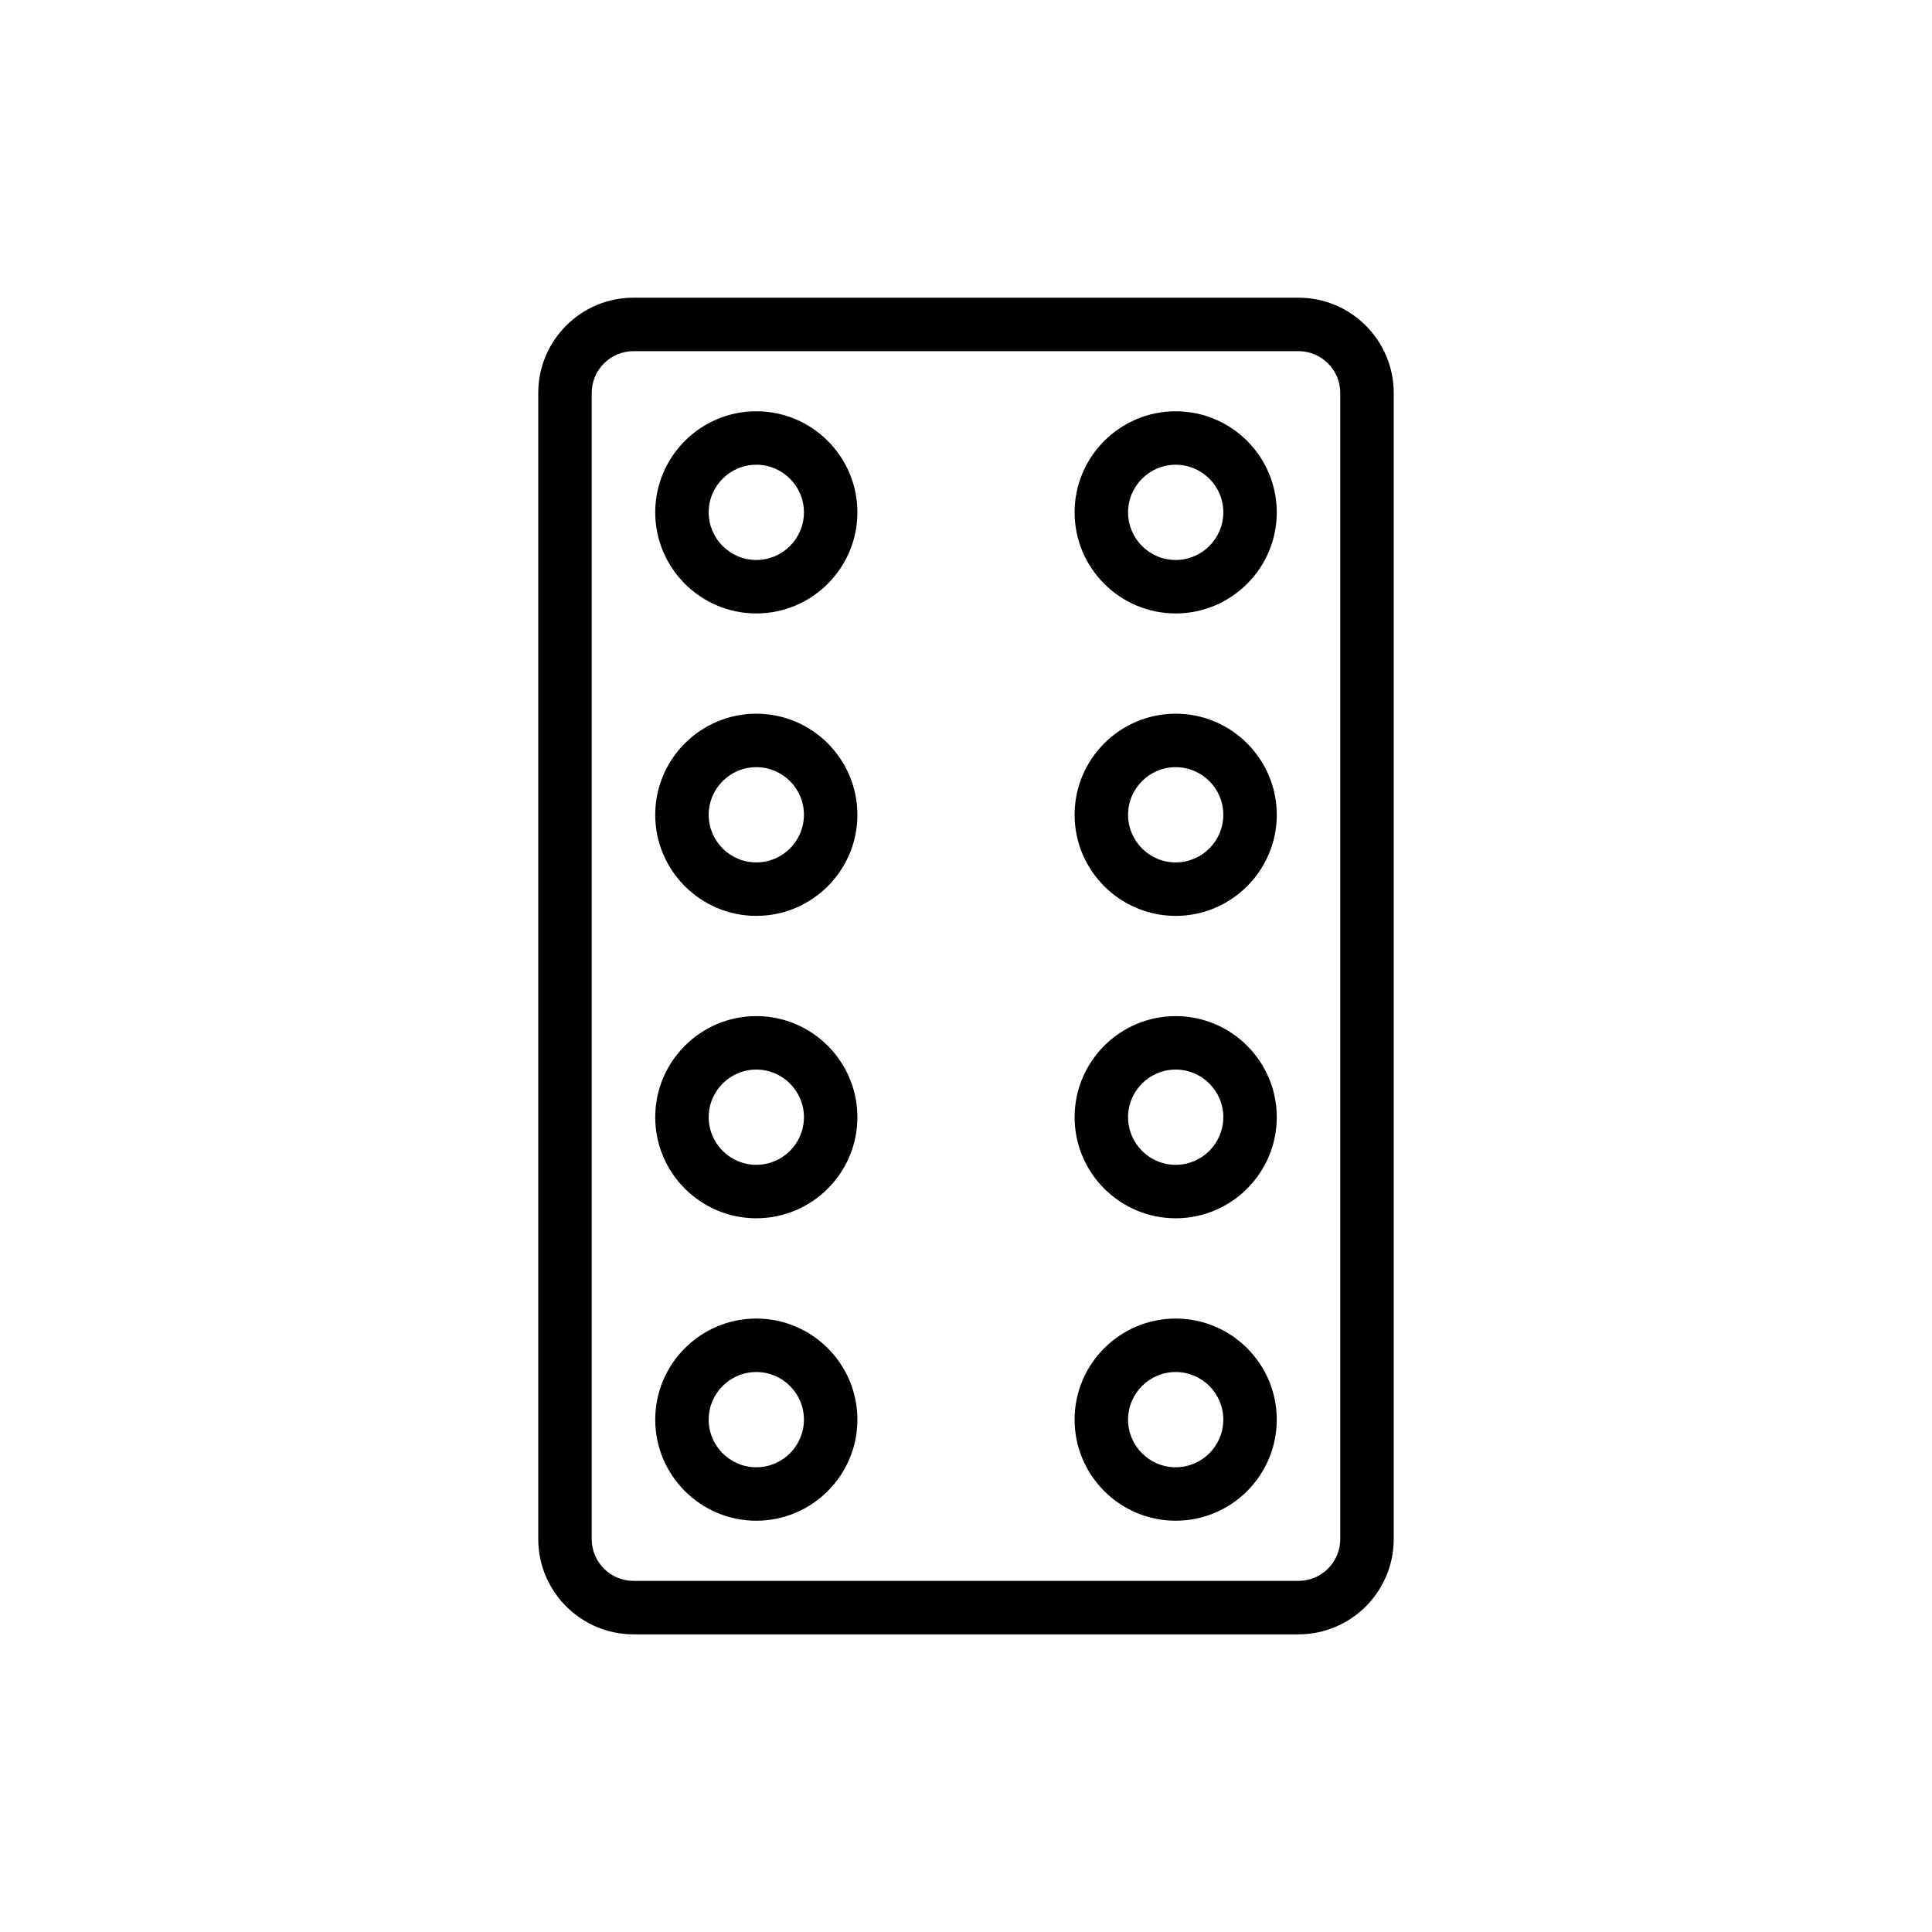
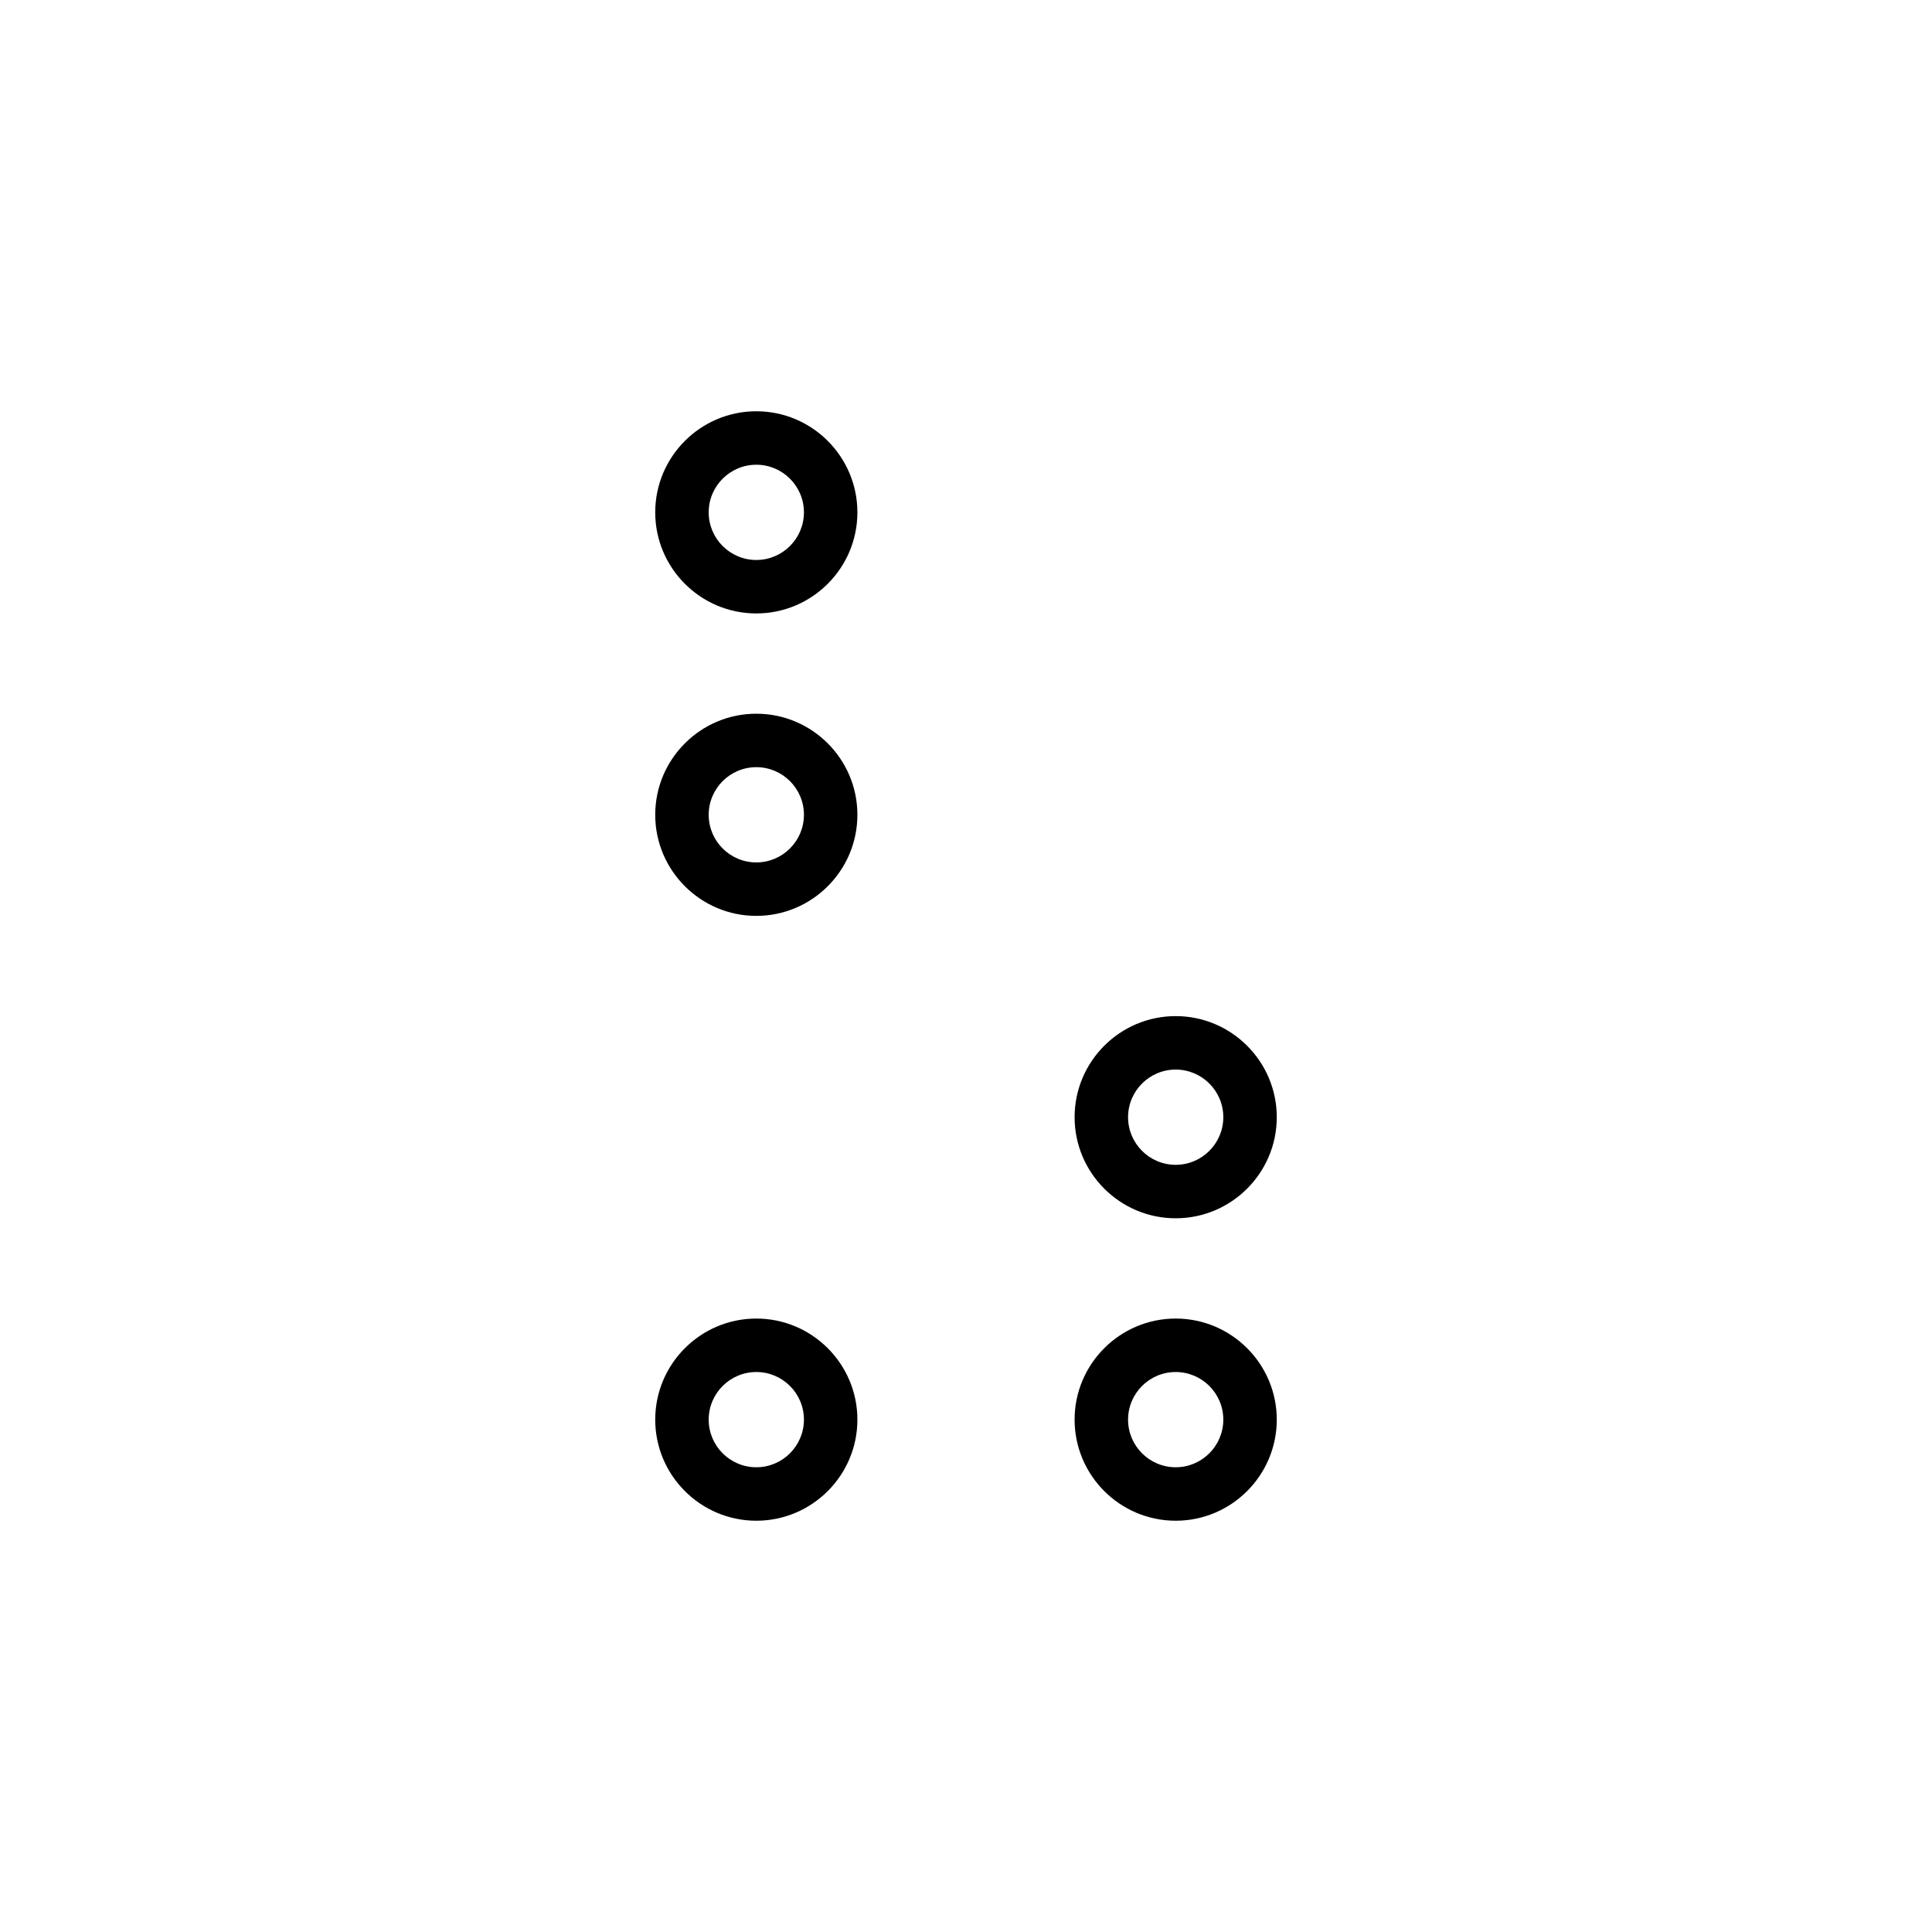
<svg xmlns="http://www.w3.org/2000/svg" fill="#000000" width="800px" height="800px" version="1.1" viewBox="144 144 512 512">
  <g>
-     <path d="m513.35 551.88v-303.75c0-13.918-11.32-25.238-25.238-25.238h-176.23c-13.922 0-25.238 11.32-25.238 25.238v303.75c0 13.918 11.32 25.238 25.238 25.238h176.23c13.922 0 25.238-11.32 25.238-25.238zm-14.168 0c0 6.102-4.969 11.07-11.07 11.07h-176.23c-6.102 0-11.07-4.969-11.07-11.07v-303.75c0-6.102 4.969-11.07 11.07-11.07h176.23c6.102 0 11.07 4.969 11.07 11.07z" />
-     <path d="m455.57 252.99c-14.77 0-26.789 12.02-26.789 26.789s12.02 26.789 26.789 26.789c14.77 0 26.789-12.02 26.789-26.789-0.004-14.77-12.02-26.789-26.789-26.789zm0 39.41c-6.961 0-12.621-5.66-12.621-12.621s5.66-12.621 12.621-12.621c6.961 0 12.621 5.66 12.621 12.621-0.004 6.961-5.664 12.621-12.621 12.621z" />
-     <path d="m455.57 333.14c-14.77 0-26.789 12.02-26.789 26.789s12.02 26.789 26.789 26.789c14.77 0 26.789-12.016 26.789-26.789-0.004-14.77-12.02-26.789-26.789-26.789zm0 39.41c-6.961 0-12.621-5.66-12.621-12.621 0-6.961 5.66-12.621 12.621-12.621 6.961 0 12.621 5.66 12.621 12.621-0.004 6.961-5.664 12.621-12.621 12.621z" />
    <path d="m455.57 413.28c-14.77 0-26.789 12.02-26.789 26.789 0 14.77 12.02 26.789 26.789 26.789 14.77 0 26.789-12.02 26.789-26.789-0.004-14.77-12.02-26.789-26.789-26.789zm0 39.41c-6.961 0-12.621-5.66-12.621-12.621 0-6.961 5.66-12.621 12.621-12.621 6.961 0 12.621 5.66 12.621 12.621-0.004 6.961-5.664 12.621-12.621 12.621z" />
    <path d="m455.57 493.43c-14.77 0-26.789 12.016-26.789 26.789 0 14.77 12.02 26.789 26.789 26.789 14.77 0 26.789-12.02 26.789-26.789-0.004-14.77-12.02-26.789-26.789-26.789zm0 39.41c-6.961 0-12.621-5.66-12.621-12.621 0-6.961 5.66-12.621 12.621-12.621 6.961 0 12.621 5.66 12.621 12.621-0.004 6.961-5.664 12.621-12.621 12.621z" />
    <path d="m344.43 252.99c-14.77 0-26.789 12.02-26.789 26.789s12.016 26.789 26.789 26.789c14.77 0 26.789-12.02 26.789-26.789s-12.02-26.789-26.789-26.789zm0 39.41c-6.961 0-12.621-5.66-12.621-12.621s5.66-12.621 12.621-12.621c6.961 0 12.621 5.66 12.621 12.621-0.004 6.961-5.66 12.621-12.621 12.621z" />
    <path d="m344.43 333.14c-14.77 0-26.789 12.02-26.789 26.789s12.016 26.789 26.789 26.789c14.77 0 26.789-12.016 26.789-26.789 0-14.77-12.02-26.789-26.789-26.789zm0 39.41c-6.961 0-12.621-5.66-12.621-12.621 0-6.961 5.66-12.621 12.621-12.621 6.961 0 12.621 5.66 12.621 12.621-0.004 6.961-5.66 12.621-12.621 12.621z" />
-     <path d="m344.43 413.28c-14.77 0-26.789 12.02-26.789 26.789 0 14.77 12.016 26.789 26.789 26.789 14.77 0 26.789-12.02 26.789-26.789 0-14.77-12.02-26.789-26.789-26.789zm0 39.41c-6.961 0-12.621-5.66-12.621-12.621 0-6.961 5.66-12.621 12.621-12.621 6.961 0 12.621 5.66 12.621 12.621-0.004 6.961-5.66 12.621-12.621 12.621z" />
    <path d="m344.43 493.43c-14.77 0-26.789 12.016-26.789 26.789 0 14.77 12.016 26.789 26.789 26.789 14.77 0 26.789-12.02 26.789-26.789 0-14.77-12.02-26.789-26.789-26.789zm0 39.41c-6.961 0-12.621-5.66-12.621-12.621 0-6.961 5.66-12.621 12.621-12.621 6.961 0 12.621 5.66 12.621 12.621-0.004 6.961-5.66 12.621-12.621 12.621z" />
  </g>
</svg>